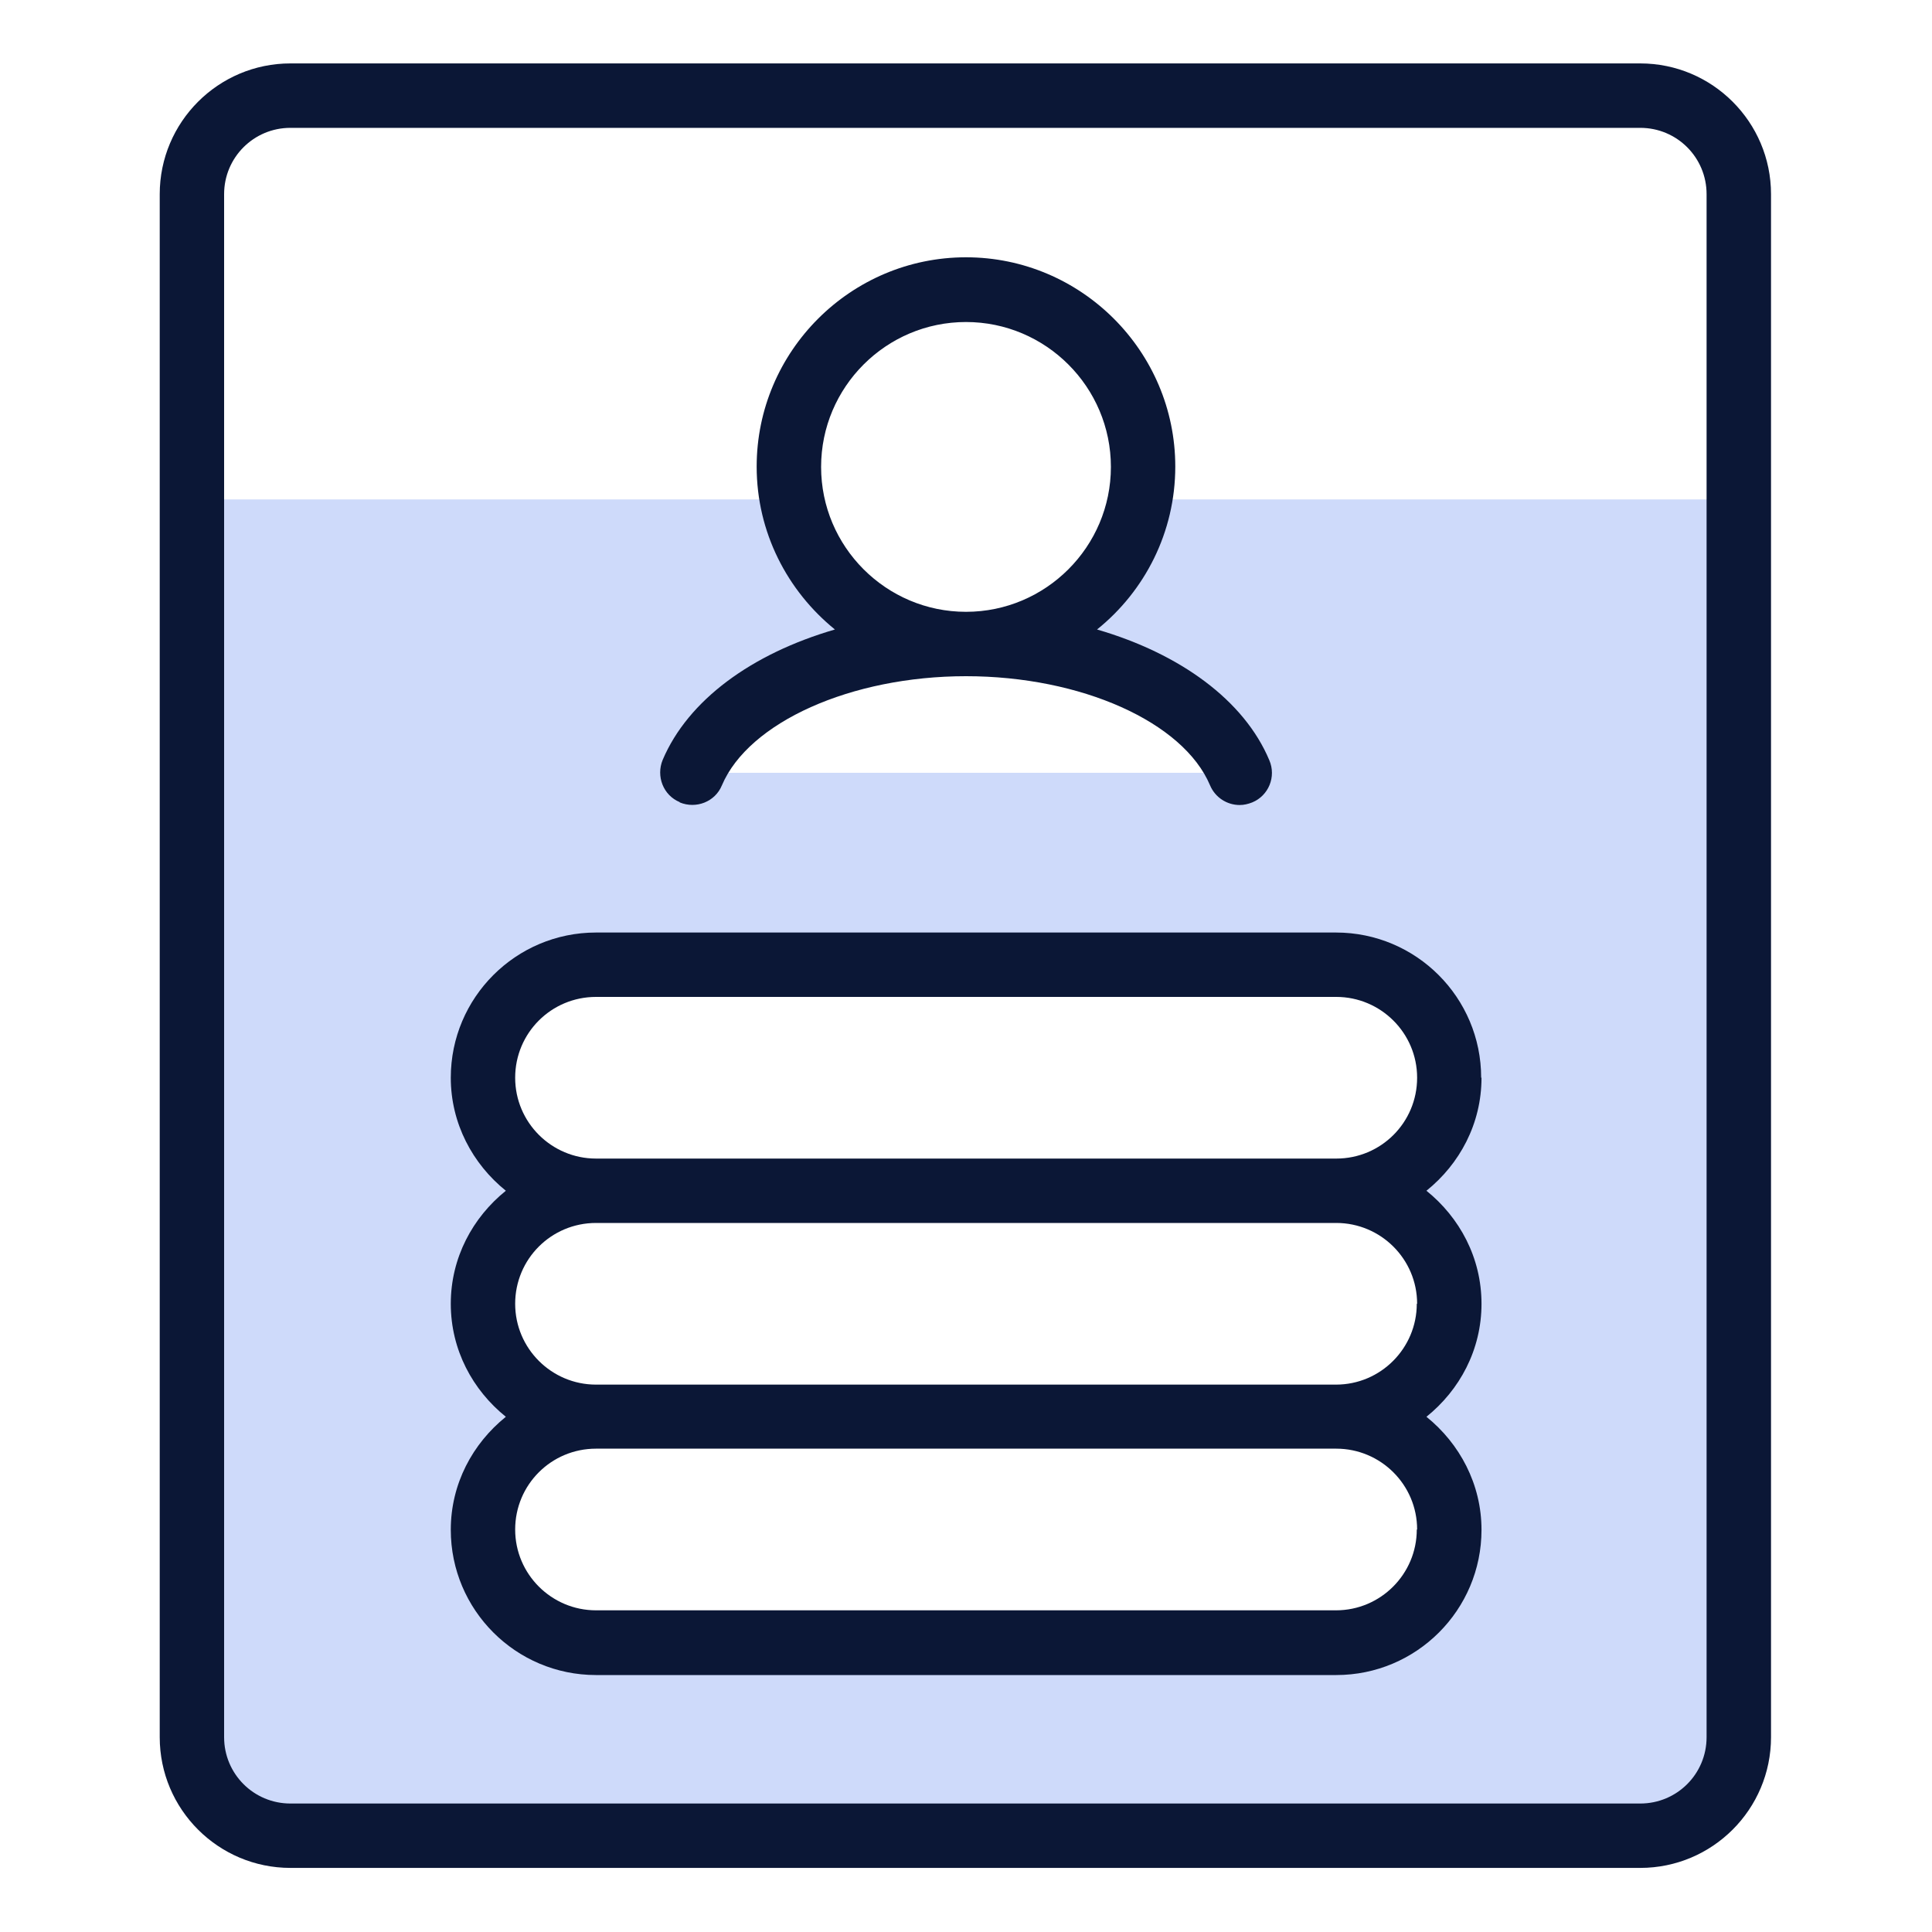
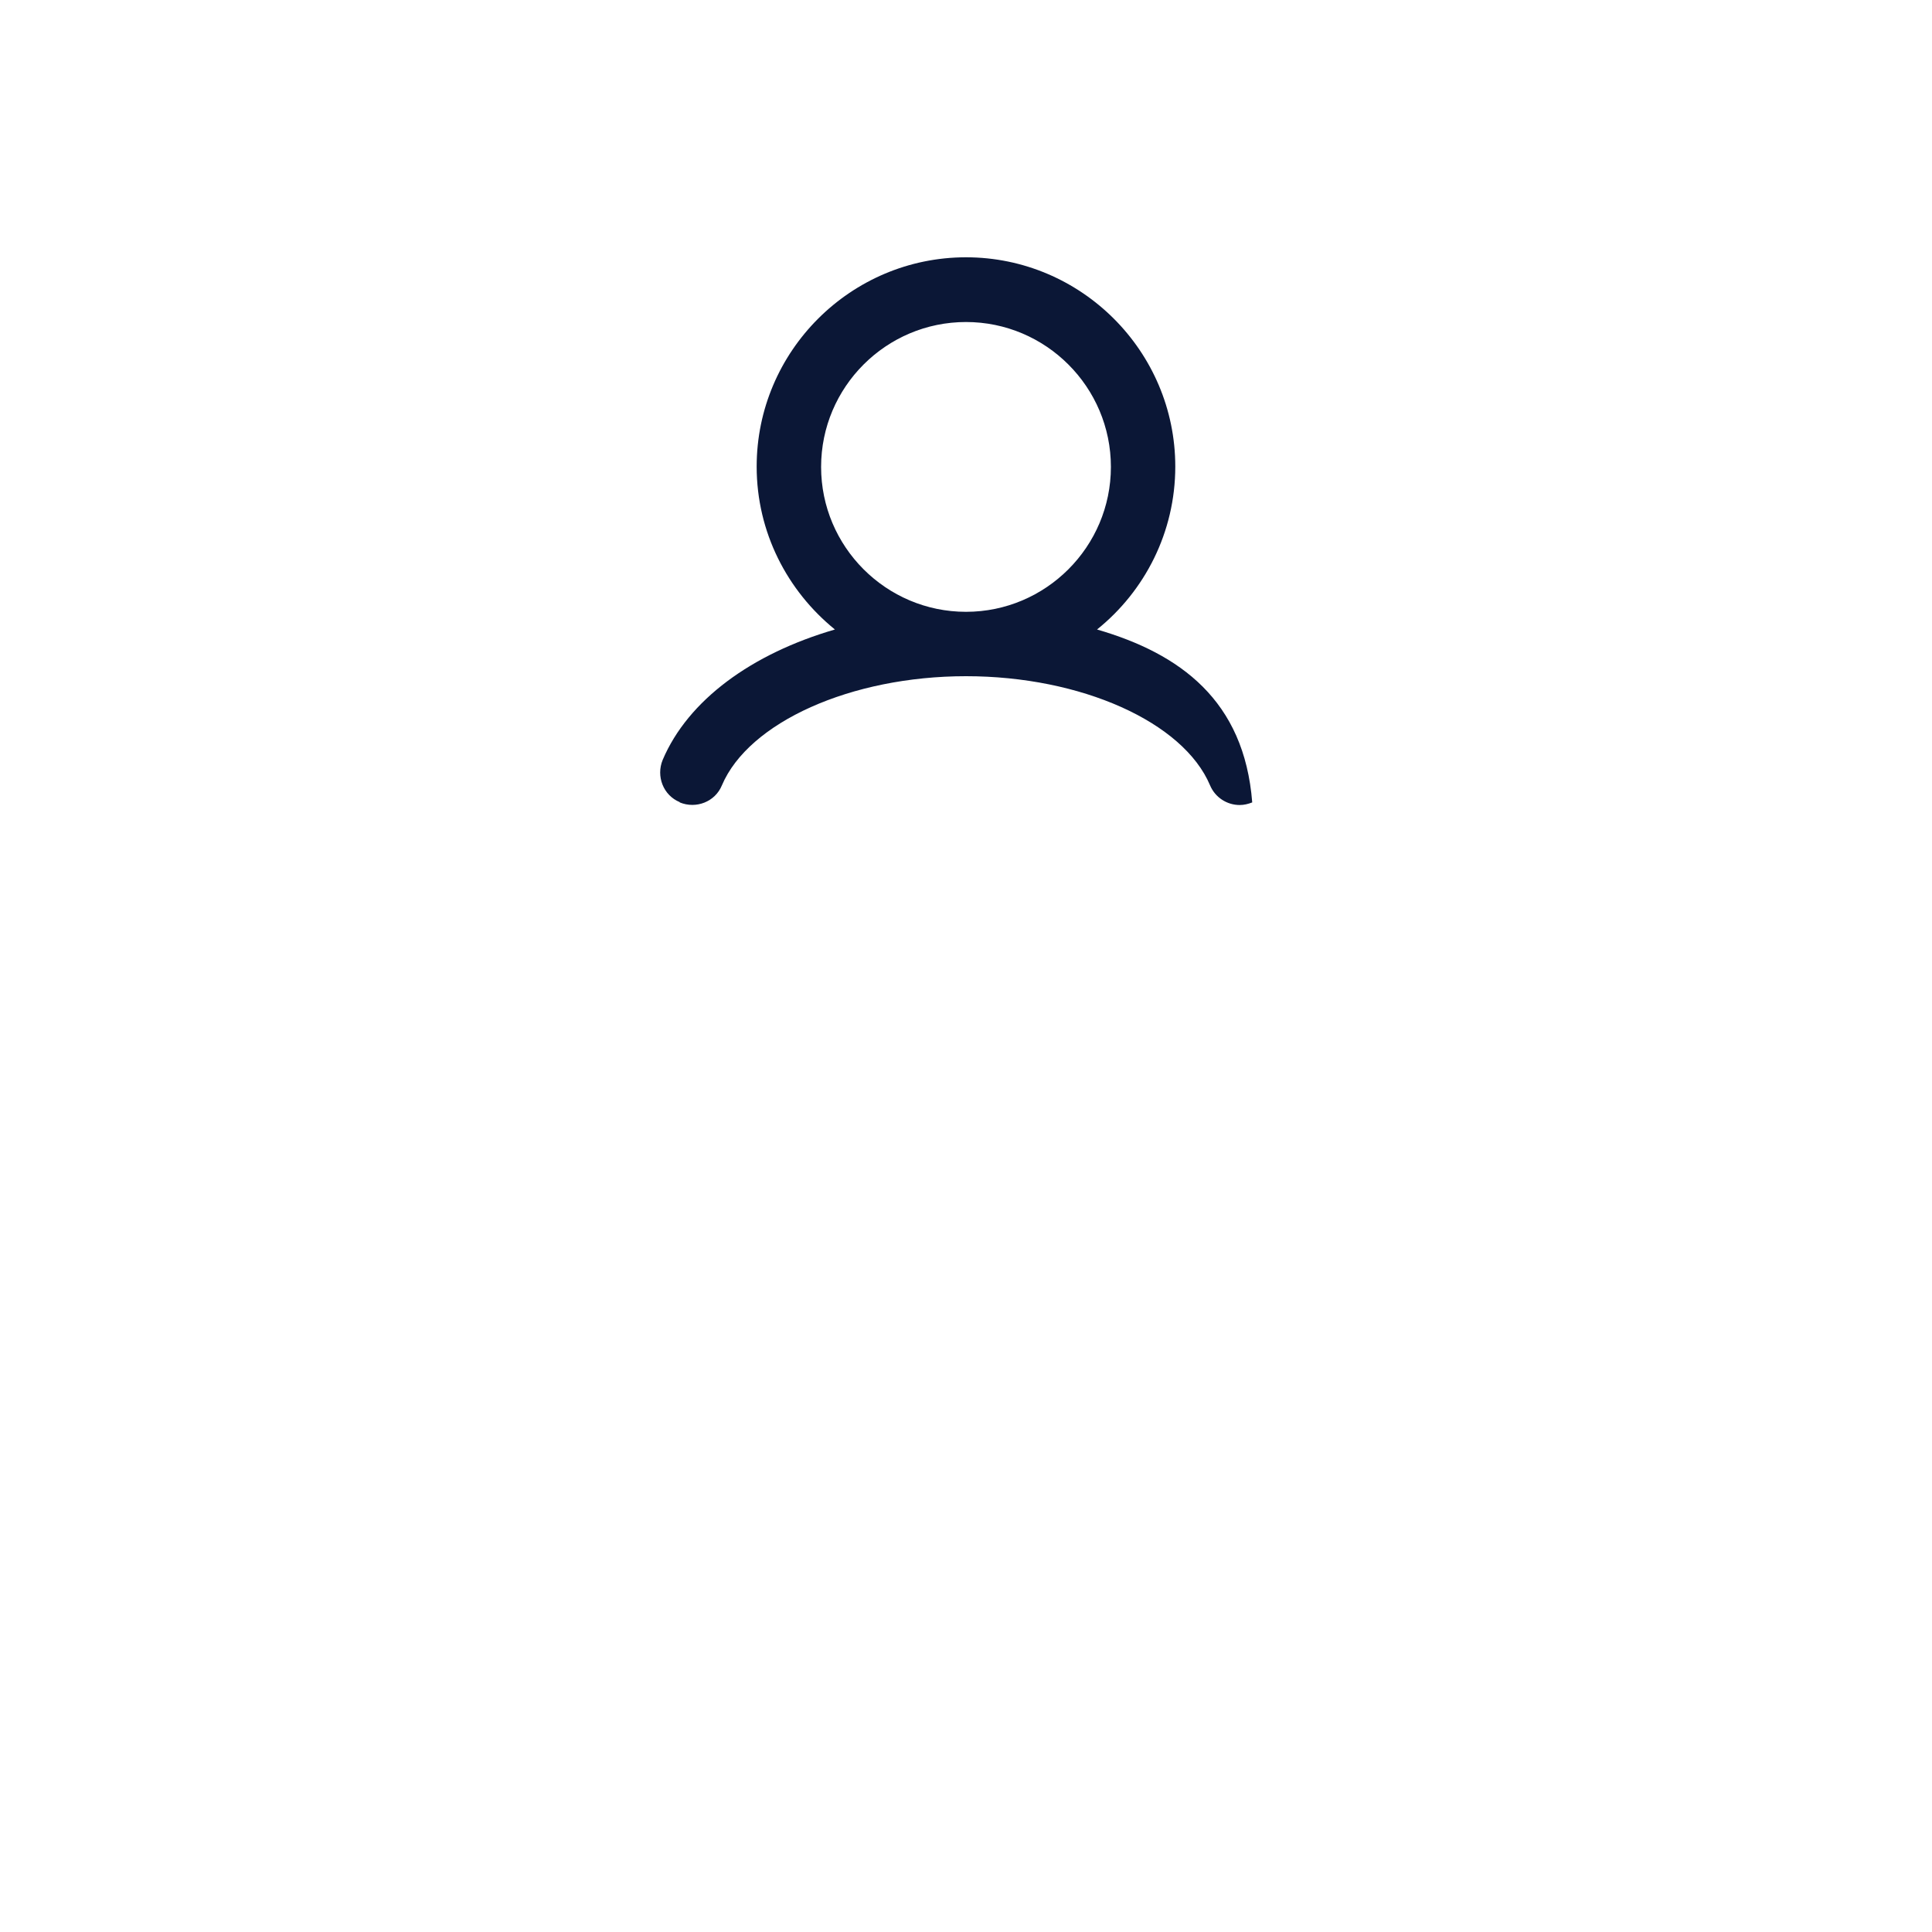
<svg xmlns="http://www.w3.org/2000/svg" width="40" height="40" viewBox="0 0 40 40" fill="none">
-   <path d="M23.6 10.34C23.28 12.04 21.793 13.334 20 13.334C22.673 13.334 25.007 14.434 25.667 16H14.333C14.993 14.434 17.327 13.334 20 13.334C18.207 13.334 16.713 12.047 16.4 10.34H4V35.82C4 37.027 4.98 38.007 6.187 38.007H33.813C35.02 38.007 36 37.027 36 35.82V10.34H23.6ZM30 26.987C30 28.28 28.953 29.327 27.66 29.327C28.953 29.327 30 30.374 30 31.667C30 32.96 28.953 34.007 27.66 34.007H12.34C11.047 34.007 10 32.96 10 31.667C10 30.374 11.047 29.327 12.34 29.327C11.047 29.327 10 28.28 10 26.987C10 25.694 11.047 24.647 12.34 24.647C11.047 24.647 10 23.6 10 22.307C10 21.014 11.047 19.967 12.34 19.967H27.667C28.96 19.967 30.007 21.014 30.007 22.307C30.007 23.6 28.96 24.647 27.667 24.647C28.96 24.647 30.007 25.694 30.007 26.987H30Z" fill="#CEDAFA" />
-   <path d="M33.96 1.313H6.013C4.52 1.313 3.307 2.527 3.307 4.02V35.967C3.307 37.46 4.52 38.673 6.013 38.673H33.96C35.453 38.673 36.667 37.46 36.667 35.967V4.02C36.667 2.527 35.453 1.313 33.96 1.313ZM35.333 35.967C35.333 36.727 34.72 37.34 33.96 37.34H6.013C5.253 37.34 4.64 36.727 4.64 35.967V4.02C4.64 3.26 5.253 2.647 6.013 2.647H33.96C34.72 2.647 35.333 3.26 35.333 4.02V35.967Z" fill="#0B1736" />
-   <path d="M14.073 16.613C14.413 16.753 14.806 16.6 14.946 16.26C15.5 14.953 17.62 14 20 14C22.38 14 24.5 14.947 25.053 16.26C25.16 16.513 25.406 16.667 25.666 16.667C25.753 16.667 25.84 16.647 25.926 16.613C26.266 16.473 26.426 16.08 26.28 15.74C25.76 14.5 24.433 13.533 22.713 13.033C23.7 12.24 24.333 11.02 24.333 9.66C24.333 7.273 22.386 5.327 20 5.327C17.613 5.327 15.666 7.273 15.666 9.66C15.666 11.02 16.3 12.233 17.286 13.033C15.566 13.533 14.246 14.493 13.72 15.733C13.58 16.073 13.733 16.467 14.073 16.607V16.613ZM17 9.667C17 8.013 18.346 6.667 20 6.667C21.653 6.667 23 8.013 23 9.667C23 11.32 21.653 12.667 20 12.667C18.346 12.667 17 11.32 17 9.667Z" fill="#0B1736" />
-   <path d="M30.666 22.313C30.666 20.653 29.32 19.307 27.66 19.307H12.34C10.68 19.307 9.333 20.653 9.333 22.313C9.333 23.26 9.786 24.1 10.473 24.653C9.786 25.207 9.333 26.04 9.333 26.993C9.333 27.947 9.786 28.78 10.473 29.333C9.786 29.887 9.333 30.72 9.333 31.673C9.333 33.333 10.68 34.68 12.34 34.68H27.666C29.326 34.68 30.673 33.333 30.673 31.673C30.673 30.727 30.22 29.887 29.533 29.333C30.22 28.78 30.673 27.947 30.673 26.993C30.673 26.04 30.22 25.207 29.533 24.653C30.22 24.1 30.673 23.267 30.673 22.313H30.666ZM29.333 31.667C29.333 32.587 28.586 33.34 27.66 33.34H12.34C11.42 33.34 10.666 32.593 10.666 31.667C10.666 30.74 11.413 29.993 12.34 29.993H27.666C28.586 29.993 29.34 30.74 29.34 31.667H29.333ZM29.333 26.993C29.333 27.913 28.586 28.667 27.66 28.667H12.34C11.42 28.667 10.666 27.92 10.666 26.993C10.666 26.067 11.413 25.32 12.34 25.32H27.666C28.586 25.32 29.34 26.067 29.34 26.993H29.333ZM12.34 23.987C11.42 23.987 10.666 23.24 10.666 22.313C10.666 21.387 11.413 20.64 12.34 20.64H27.666C28.586 20.64 29.34 21.387 29.34 22.313C29.34 23.24 28.593 23.987 27.666 23.987H12.34Z" fill="#0B1736" />
+   <path d="M14.073 16.613C14.413 16.753 14.806 16.6 14.946 16.26C15.5 14.953 17.62 14 20 14C22.38 14 24.5 14.947 25.053 16.26C25.16 16.513 25.406 16.667 25.666 16.667C25.753 16.667 25.84 16.647 25.926 16.613C25.76 14.5 24.433 13.533 22.713 13.033C23.7 12.24 24.333 11.02 24.333 9.66C24.333 7.273 22.386 5.327 20 5.327C17.613 5.327 15.666 7.273 15.666 9.66C15.666 11.02 16.3 12.233 17.286 13.033C15.566 13.533 14.246 14.493 13.72 15.733C13.58 16.073 13.733 16.467 14.073 16.607V16.613ZM17 9.667C17 8.013 18.346 6.667 20 6.667C21.653 6.667 23 8.013 23 9.667C23 11.32 21.653 12.667 20 12.667C18.346 12.667 17 11.32 17 9.667Z" fill="#0B1736" />
</svg>